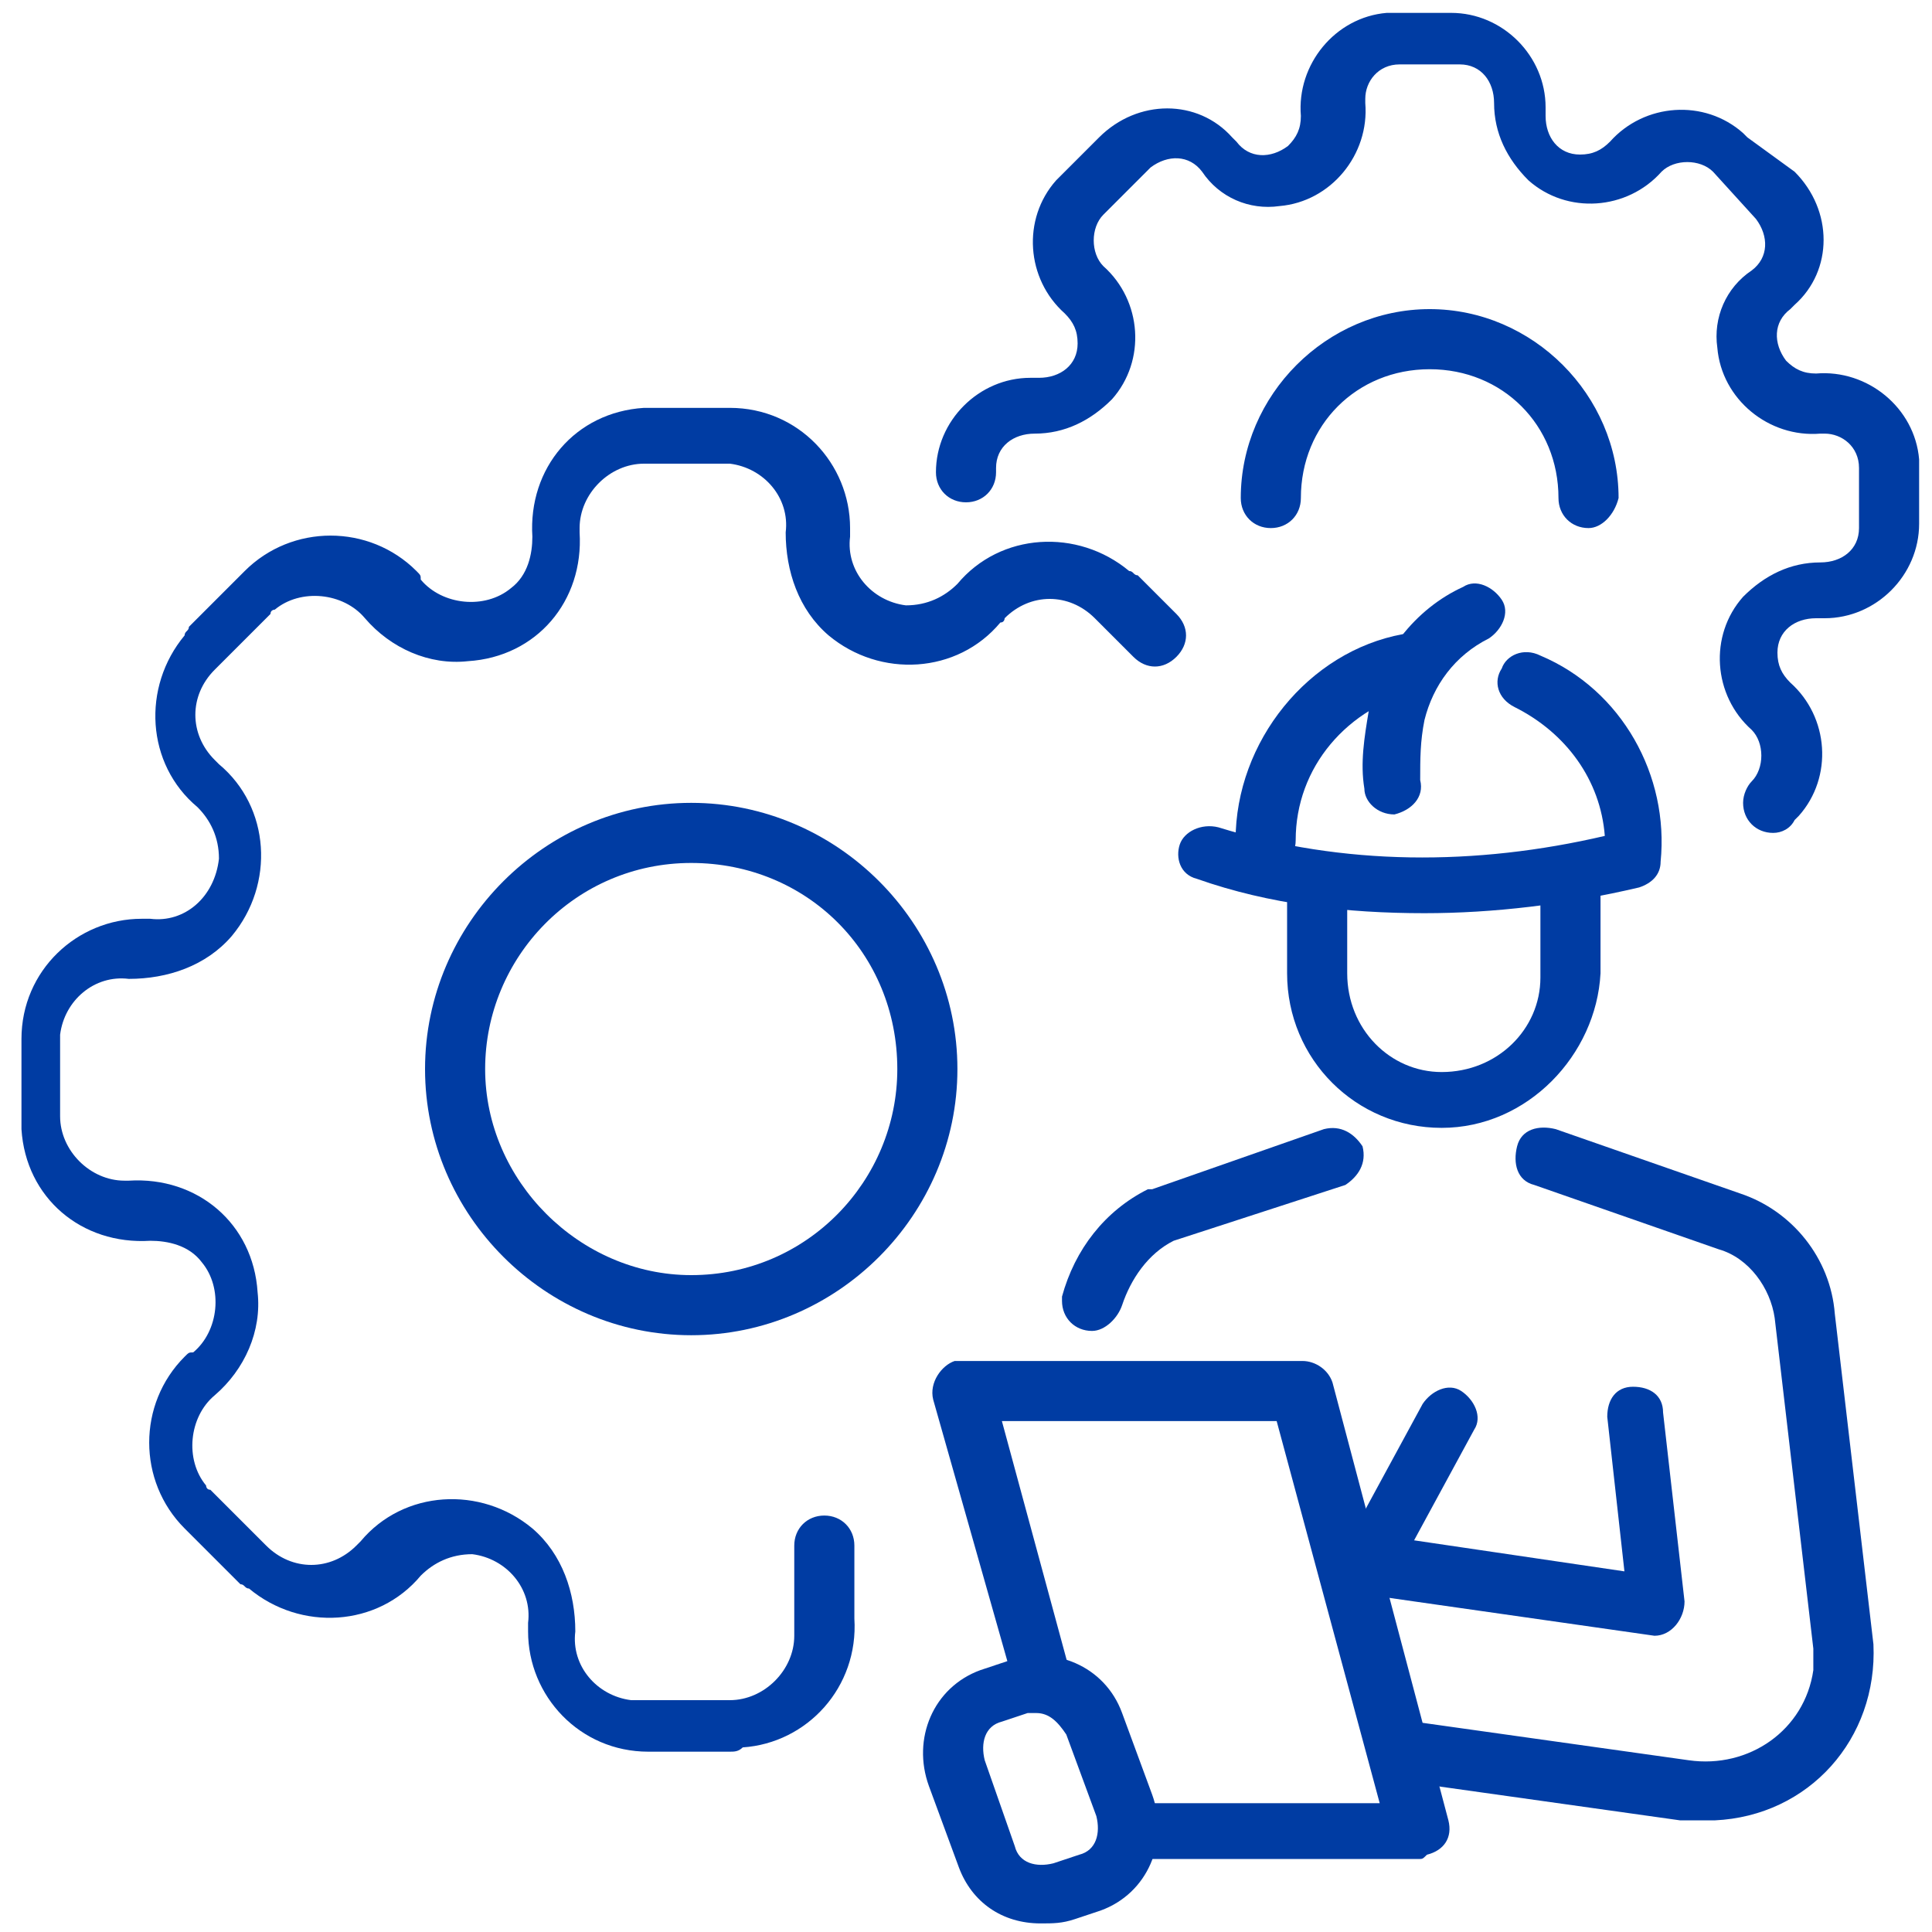
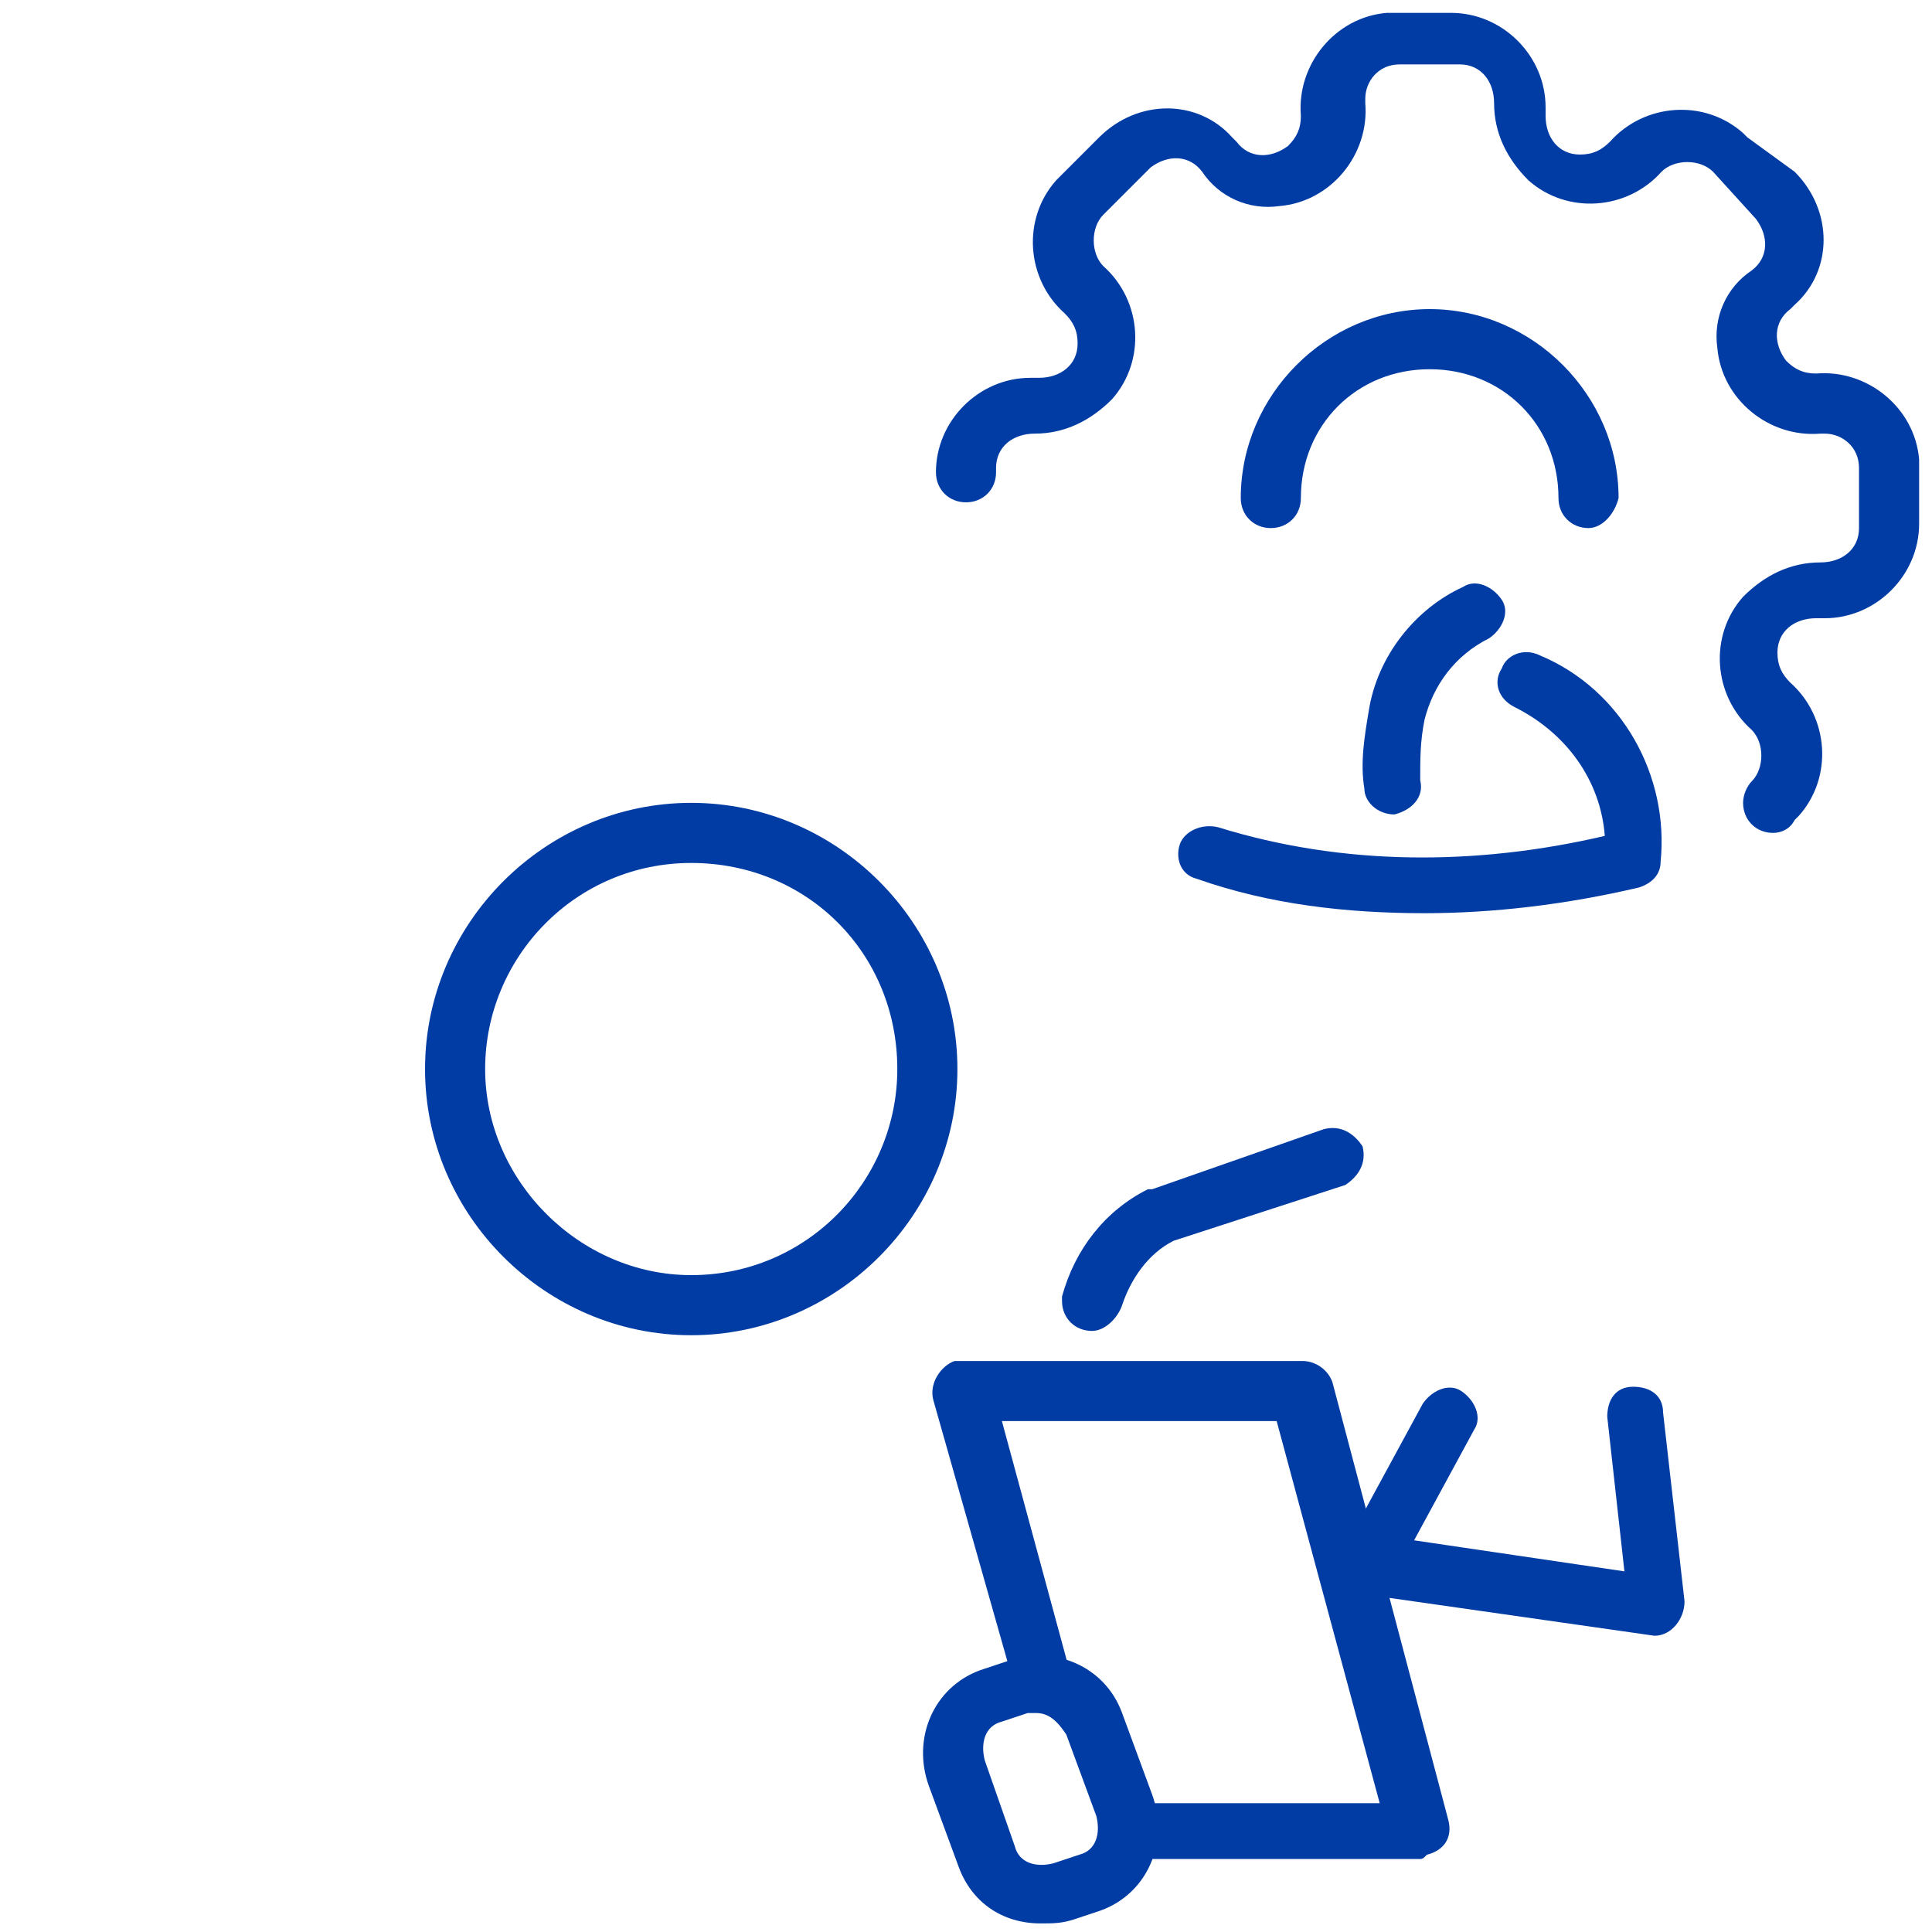
<svg xmlns="http://www.w3.org/2000/svg" version="1.1" id="Layer_1" x="0px" y="0px" viewBox="0 0 45 45" style="enable-background:new 0 0 45 45;" xml:space="preserve">
  <style type="text/css">
	.st0{fill:#003CA3;}
</style>
  <g id="Group_59750" transform="translate(0)">
    <g id="Group_59517" transform="translate(0 0)">
-       <path id="Path_357380" class="st0" d="M17,40.8h-1.9c-1.6,0-2.8-1.3-2.8-2.8c0-0.1,0-0.1,0-0.2c0.1-0.8-0.5-1.5-1.3-1.6    c-0.5,0-0.9,0.2-1.2,0.5c-1,1.2-2.8,1.3-4,0.3c-0.1,0-0.1-0.1-0.2-0.1l-1.3-1.3c-1.1-1.1-1.1-2.9,0-4c0.1-0.1,0.1-0.1,0.2-0.1    c0.6-0.5,0.7-1.5,0.2-2.1c-0.3-0.4-0.8-0.5-1.2-0.5c-1.6,0.1-2.9-1-3-2.6c0-0.1,0-0.1,0-0.2v-1.9c0-1.6,1.3-2.8,2.8-2.8    c0.1,0,0.1,0,0.2,0c0.8,0.1,1.5-0.5,1.6-1.4c0-0.5-0.2-0.9-0.5-1.2c-1.2-1-1.3-2.8-0.3-4c0-0.1,0.1-0.1,0.1-0.2l1.3-1.3    c1.1-1.1,2.9-1.1,4,0c0.1,0.1,0.1,0.1,0.1,0.2c0.5,0.6,1.5,0.7,2.1,0.2c0.4-0.3,0.5-0.8,0.5-1.2c-0.1-1.6,1-2.9,2.6-3    c0.1,0,0.1,0,0.2,0H17c1.6,0,2.8,1.3,2.8,2.8c0,0.1,0,0.1,0,0.2c-0.1,0.8,0.5,1.5,1.3,1.6c0.5,0,0.9-0.2,1.2-0.5    c1-1.2,2.8-1.3,4-0.3c0.1,0,0.1,0.1,0.2,0.1l0,0l0.9,0.9c0.3,0.3,0.3,0.7,0,1c-0.3,0.3-0.7,0.3-1,0c0,0,0,0,0,0l-0.9-0.9    c-0.6-0.6-1.5-0.6-2.1,0c0,0,0,0.1-0.1,0.1c-1,1.2-2.8,1.3-4,0.3c-0.7-0.6-1-1.5-1-2.4c0.1-0.8-0.5-1.5-1.3-1.6c0,0-0.1,0-0.1,0    h-1.9c-0.8,0-1.5,0.7-1.5,1.5c0,0,0,0.1,0,0.1c0.1,1.6-1,2.9-2.6,3c-0.9,0.1-1.8-0.3-2.4-1c-0.5-0.6-1.5-0.7-2.1-0.2    c0,0-0.1,0-0.1,0.1l-1.3,1.3c-0.6,0.6-0.6,1.5,0,2.1c0,0,0.1,0.1,0.1,0.1c1.2,1,1.3,2.8,0.3,4c-0.6,0.7-1.5,1-2.4,1    c-0.8-0.1-1.5,0.5-1.6,1.3c0,0,0,0.1,0,0.1V26c0,0.8,0.7,1.5,1.5,1.5c0,0,0.1,0,0.1,0c1.6-0.1,2.9,1,3,2.6c0.1,0.9-0.3,1.8-1,2.4    c-0.6,0.5-0.7,1.5-0.2,2.1c0,0,0,0.1,0.1,0.1l1.3,1.3c0.6,0.6,1.5,0.6,2.1,0c0,0,0.1-0.1,0.1-0.1c1-1.2,2.8-1.3,4-0.3    c0.7,0.6,1,1.5,1,2.4c-0.1,0.8,0.5,1.5,1.3,1.6c0,0,0.1,0,0.1,0H17c0.8,0,1.5-0.7,1.5-1.5c0,0,0-0.1,0-0.1c0,0,0,0,0-0.1V36    c0-0.4,0.3-0.7,0.7-0.7s0.7,0.3,0.7,0.7v1.7c0.1,1.6-1.1,2.9-2.6,3C17.2,40.8,17.1,40.8,17,40.8L17,40.8z" />
      <path id="Path_357381" class="st0" d="M41.3,19.4c-0.4,0-0.7-0.3-0.7-0.7c0-0.2,0.1-0.4,0.2-0.5c0.3-0.3,0.3-0.9,0-1.2    c0,0,0,0,0,0c-0.9-0.8-1-2.2-0.2-3.1c0.5-0.5,1.1-0.8,1.8-0.8c0.5,0,0.9-0.3,0.9-0.8c0,0,0,0,0-0.1v-1.3c0-0.5-0.4-0.8-0.8-0.8    c0,0,0,0-0.1,0c-1.2,0.1-2.3-0.8-2.4-2c-0.1-0.7,0.2-1.4,0.8-1.8c0.4-0.3,0.4-0.8,0.1-1.2c0,0,0,0,0,0L39.9,4    c-0.3-0.3-0.9-0.3-1.2,0c0,0,0,0,0,0c-0.8,0.9-2.2,1-3.1,0.2c-0.5-0.5-0.8-1.1-0.8-1.8c0-0.5-0.3-0.9-0.8-0.9c0,0,0,0-0.1,0h-1.3    c-0.5,0-0.8,0.4-0.8,0.8c0,0,0,0,0,0.1c0.1,1.2-0.8,2.3-2,2.4c-0.7,0.1-1.4-0.2-1.8-0.8c-0.3-0.4-0.8-0.4-1.2-0.1c0,0,0,0,0,0    L25.7,5c-0.3,0.3-0.3,0.9,0,1.2c0,0,0,0,0,0c0.9,0.8,1,2.2,0.2,3.1c-0.5,0.5-1.1,0.8-1.8,0.8c-0.5,0-0.9,0.3-0.9,0.8    c0,0,0,0,0,0.1c0,0.4-0.3,0.7-0.7,0.7s-0.7-0.3-0.7-0.7l0,0c0-1.2,1-2.2,2.2-2.2c0.1,0,0.1,0,0.2,0c0.5,0,0.9-0.3,0.9-0.8    c0-0.3-0.1-0.5-0.3-0.7c-0.9-0.8-1-2.2-0.2-3.1c0,0,0.1-0.1,0.1-0.1l0.9-0.9c0.9-0.9,2.3-0.9,3.1,0c0,0,0.1,0.1,0.1,0.1    c0.3,0.4,0.8,0.4,1.2,0.1c0.2-0.2,0.3-0.4,0.3-0.7c-0.1-1.2,0.8-2.3,2-2.4c0.1,0,0.1,0,0.2,0h1.3c1.2,0,2.2,1,2.2,2.2    c0,0.1,0,0.1,0,0.2c0,0.5,0.3,0.9,0.8,0.9c0.3,0,0.5-0.1,0.7-0.3c0.8-0.9,2.2-1,3.1-0.2c0,0,0.1,0.1,0.1,0.1L41.8,4    c0.9,0.9,0.9,2.3,0,3.1c0,0-0.1,0.1-0.1,0.1c-0.4,0.3-0.4,0.8-0.1,1.2c0.2,0.2,0.4,0.3,0.7,0.3c1.2-0.1,2.3,0.8,2.4,2    c0,0.1,0,0.1,0,0.2v1.3c0,1.2-1,2.2-2.2,2.2c-0.1,0-0.1,0-0.2,0c-0.5,0-0.9,0.3-0.9,0.8c0,0.3,0.1,0.5,0.3,0.7    c0.9,0.8,1,2.2,0.2,3.1c0,0-0.1,0.1-0.1,0.1C41.7,19.3,41.5,19.4,41.3,19.4z M37,12.3c-0.4,0-0.7-0.3-0.7-0.7v0c0-1.7-1.3-3-3-3    c-1.7,0-3,1.3-3,3c0,0,0,0,0,0c0,0.4-0.3,0.7-0.7,0.7s-0.7-0.3-0.7-0.7c0-2.4,2-4.4,4.4-4.4c2.4,0,4.4,2,4.4,4.4    C37.6,12,37.3,12.3,37,12.3C37,12.3,37,12.3,37,12.3L37,12.3z" />
    </g>
    <g id="Group_59520" transform="translate(21.136 13.37)">
      <g id="Group_59518" transform="translate(0 12.63)">
        <path id="Path_357382" class="st0" d="M4.3,5C3.9,5,3.6,4.7,3.6,4.3c0,0,0-0.1,0-0.1c0.3-1.1,1-2,2-2.5c0,0,0.1,0,0.1,0l4-1.4     c0.4-0.1,0.7,0.1,0.9,0.4c0.1,0.4-0.1,0.7-0.4,0.9l0,0L6.2,2.9C5.6,3.2,5.2,3.8,5,4.4C4.9,4.7,4.6,5,4.3,5z" />
-         <path id="Path_357383" class="st0" d="M18.6,16.4c-0.2,0-0.4,0-0.6,0l-6.4-0.9c-0.4-0.1-0.6-0.4-0.6-0.8c0.1-0.4,0.4-0.6,0.8-0.6     l0,0l6.4,0.9h0c1.4,0.2,2.7-0.7,2.9-2.1c0-0.2,0-0.3,0-0.5l-0.9-7.7c-0.1-0.7-0.6-1.4-1.3-1.6h0l-4.3-1.5     c-0.4-0.1-0.5-0.5-0.4-0.9c0.1-0.4,0.5-0.5,0.9-0.4l4.3,1.5c1.2,0.4,2.1,1.5,2.2,2.8l0.9,7.7c0,0,0,0,0,0c0.1,2.2-1.5,4-3.7,4.1     C18.7,16.4,18.6,16.4,18.6,16.4L18.6,16.4z" />
        <path id="Path_357384" class="st0" d="M11.9,17.3H5.2c-0.4,0-0.7-0.3-0.7-0.7S4.8,16,5.2,16H11L8.6,7.1H2.2L3.8,13     c0.1,0.4-0.1,0.7-0.5,0.8c-0.4,0.1-0.7-0.1-0.8-0.5L0.6,6.6C0.5,6.2,0.8,5.8,1.1,5.7c0.1,0,0.1,0,0.2,0h7.9     c0.3,0,0.6,0.2,0.7,0.5l2.7,10.2c0.1,0.4-0.1,0.7-0.5,0.8C12,17.3,12,17.3,11.9,17.3L11.9,17.3z" />
        <path id="Path_357385" class="st0" d="M3.1,18.8c-0.9,0-1.6-0.5-1.9-1.3l-0.7-1.9c-0.4-1.1,0.1-2.3,1.2-2.7l0.6-0.2     c1.1-0.4,2.3,0.1,2.7,1.2l0.7,1.9c0.4,1.1-0.1,2.3-1.2,2.7l0,0l-0.6,0.2C3.6,18.8,3.4,18.8,3.1,18.8z M4.2,17.8L4.2,17.8z      M3,13.9c-0.1,0-0.2,0-0.2,0l-0.6,0.2c-0.4,0.1-0.5,0.5-0.4,0.9L2.5,17c0.1,0.4,0.5,0.5,0.9,0.4L4,17.2c0.4-0.1,0.5-0.5,0.4-0.9     l-0.7-1.9C3.5,14.1,3.3,13.9,3,13.9L3,13.9z" />
        <path id="Path_357386" class="st0" d="M17.4,12.1C17.4,12.1,17.3,12.1,17.4,12.1l-7-1c-0.4,0-0.6-0.4-0.6-0.8     c0-0.4,0.4-0.6,0.8-0.6c0,0,0,0,0,0l6.1,0.9l-0.4-3.6c0-0.4,0.2-0.7,0.6-0.7c0.4,0,0.7,0.2,0.7,0.6l0.5,4.4     C18.1,11.7,17.8,12.1,17.4,12.1C17.4,12.1,17.4,12.1,17.4,12.1L17.4,12.1z" />
        <path id="Path_357387" class="st0" d="M10.7,11.2c-0.4,0-0.7-0.3-0.7-0.7c0-0.1,0-0.2,0.1-0.3L12,6.7c0.2-0.3,0.6-0.5,0.9-0.3     c0.3,0.2,0.5,0.6,0.3,0.9l0,0l-1.9,3.5C11.2,11,10.9,11.2,10.7,11.2z" />
      </g>
      <g id="Group_59519" transform="translate(5.943)">
        <path id="Path_357388" class="st0" d="M6.1,7.9c-1.8,0-3.6-0.2-5.3-0.8C0.4,7,0.3,6.6,0.4,6.3s0.5-0.5,0.9-0.4c0,0,0,0,0,0     c2.9,0.9,6,0.9,9,0.2c-0.1-1.3-0.9-2.4-2.1-3C7.8,2.9,7.7,2.5,7.9,2.2C8,1.9,8.4,1.7,8.8,1.9c1.9,0.8,3,2.8,2.8,4.8     c0,0.3-0.2,0.5-0.5,0.6C9.4,7.7,7.7,7.9,6.1,7.9z M10.9,6.6L10.9,6.6z" />
-         <path id="Path_357389" class="st0" d="M2.4,6.9C2,6.9,1.7,6.6,1.7,6.2l0,0c0-2.3,1.7-4.4,3.9-4.8C6,1.3,6.4,1.5,6.5,1.9     S6.3,2.6,6,2.7c0,0,0,0,0,0C4.3,3.1,3.1,4.5,3.1,6.2C3.1,6.6,2.8,6.9,2.4,6.9z" />
        <path id="Path_357390" class="st0" d="M5.4,5.6C5,5.6,4.7,5.3,4.7,5c-0.1-0.6,0-1.2,0.1-1.8C5,1.9,5.9,0.8,7,0.3     c0.3-0.2,0.7,0,0.9,0.3c0.2,0.3,0,0.7-0.3,0.9C6.8,1.9,6.3,2.6,6.1,3.4C6,3.9,6,4.3,6,4.8C6.1,5.2,5.8,5.5,5.4,5.6     C5.4,5.6,5.4,5.6,5.4,5.6L5.4,5.6z" />
-         <path id="Path_357391" class="st0" d="M6.5,12.9c-2,0-3.6-1.6-3.6-3.6v-2c0-0.4,0.3-0.7,0.7-0.7s0.7,0.3,0.7,0.7v2     c0,1.3,1,2.3,2.2,2.3c1.3,0,2.3-1,2.3-2.2c0,0,0-0.1,0-0.1v-2c0-0.4,0.3-0.7,0.7-0.7s0.7,0.3,0.7,0.7v2     C10.1,11.2,8.5,12.9,6.5,12.9z" />
      </g>
    </g>
    <path id="Path_357392" class="st0" d="M16.1,31.1c-3.4,0-6.2-2.8-6.2-6.2c0-3.4,2.8-6.2,6.2-6.2c3.4,0,6.2,2.8,6.2,6.2   C22.3,28.3,19.5,31.1,16.1,31.1z M16.1,20.1c-2.7,0-4.8,2.2-4.8,4.8s2.2,4.8,4.8,4.8c2.7,0,4.8-2.2,4.8-4.8   C20.9,22.2,18.8,20.1,16.1,20.1L16.1,20.1z" />
  </g>
</svg>